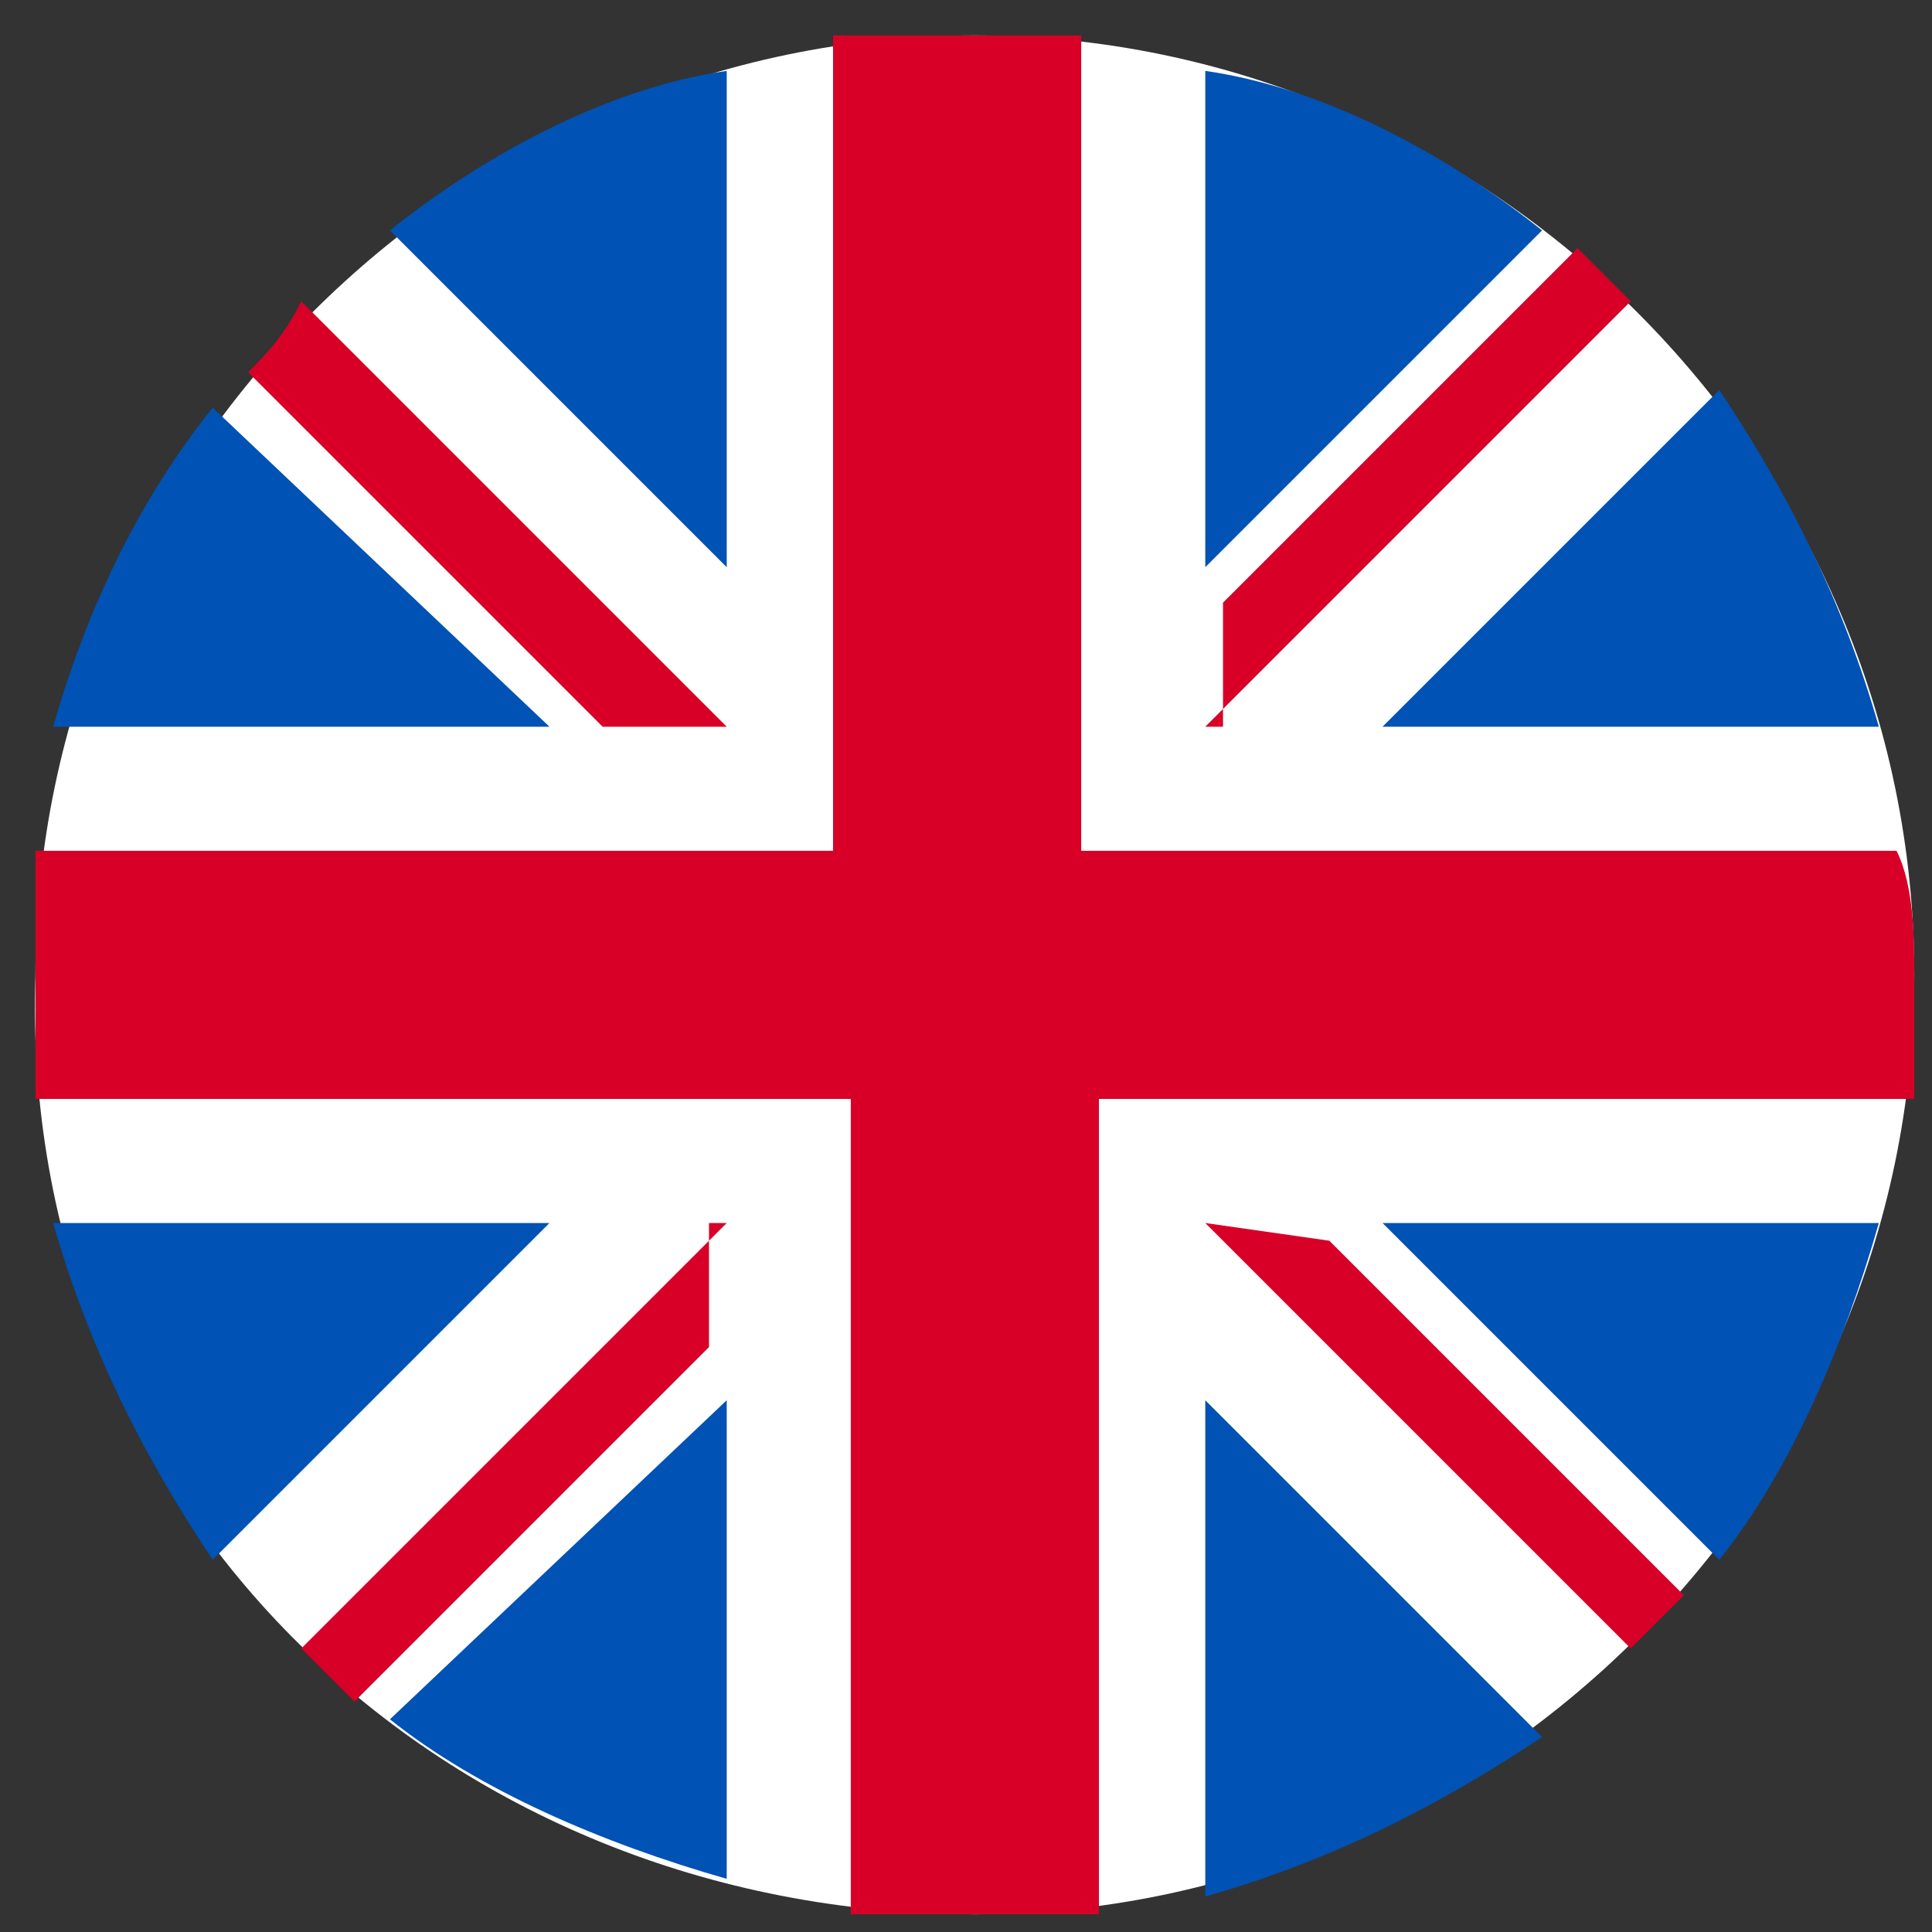
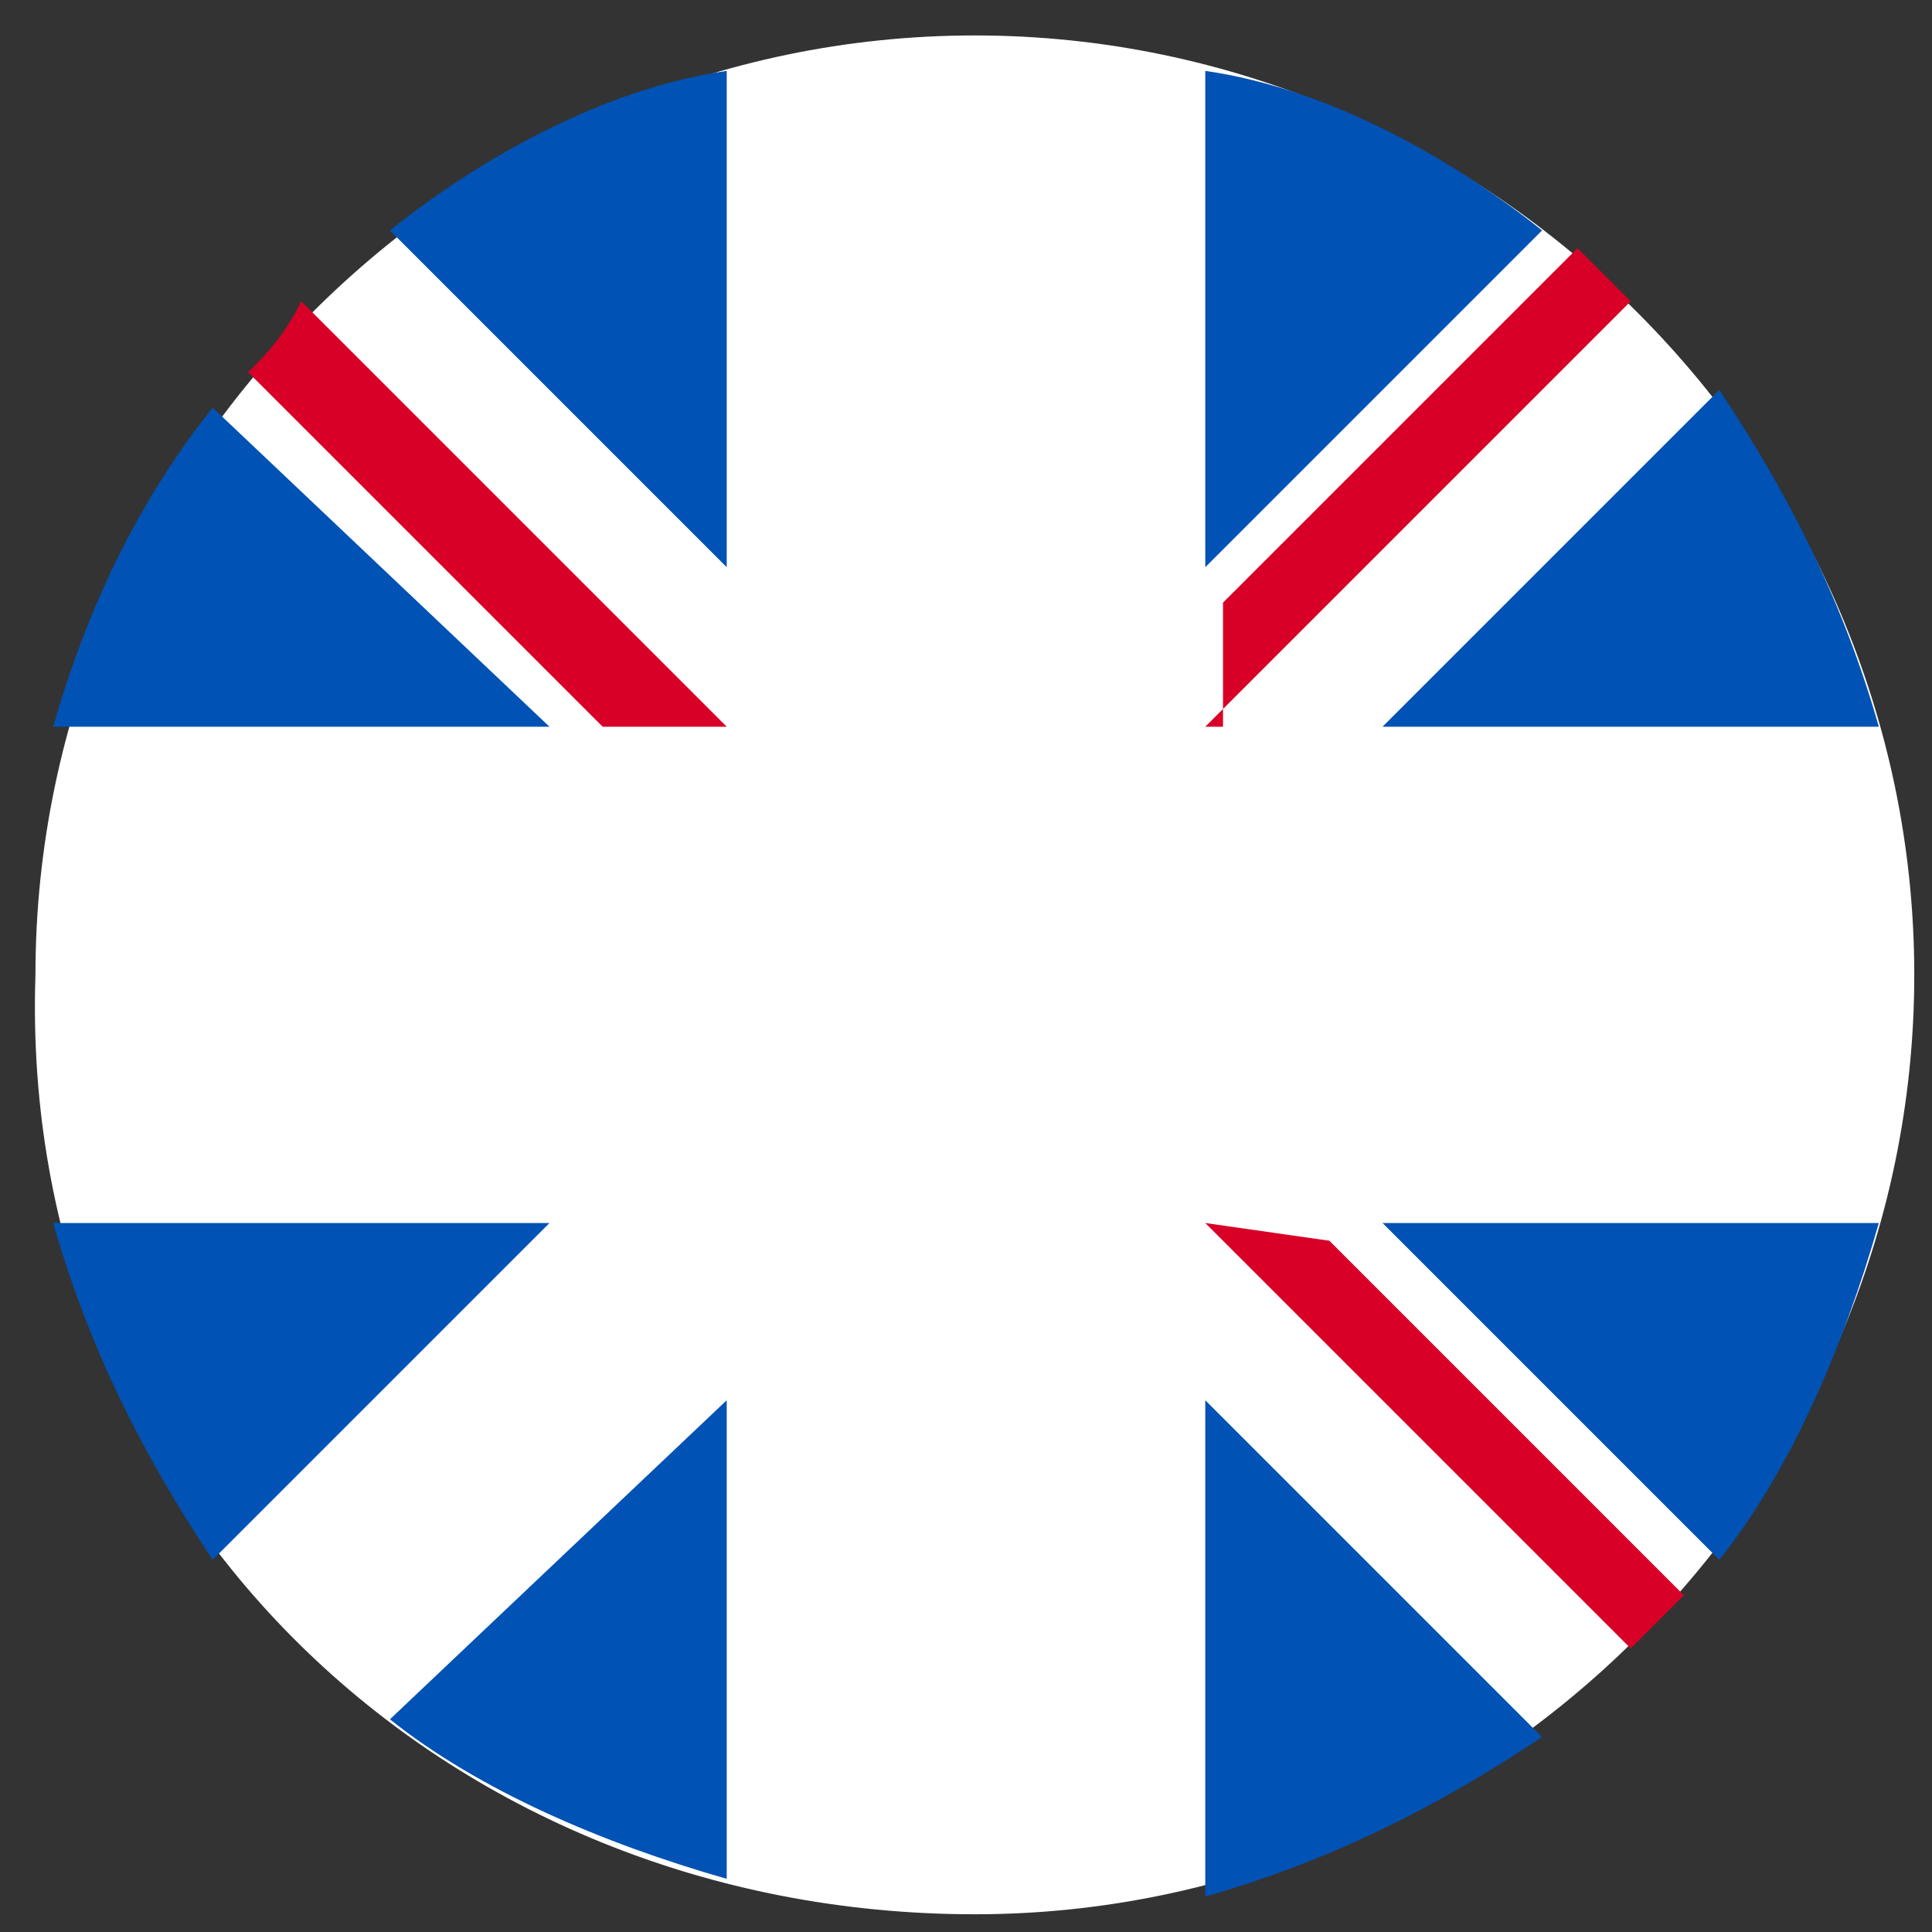
<svg xmlns="http://www.w3.org/2000/svg" version="1.1" id="Capa_1" x="0px" y="0px" viewBox="0 0 10.9 10.9" style="enable-background:new 0 0 10.9 10.9;" xml:space="preserve">
  <rect x="0" y="0" width="10.9" height="10.9" fill="#333333" stroke="none" />
  <style type="text/css">
	.st0{fill:#FFFFFF;}
	.st1{fill:#0052B4;}
	.st2{fill:#D80027;}
</style>
  <path class="st0" d="M5.5,10.8c2.9,0,5.3-2.4,5.3-5.3c0-2.9-2.4-5.3-5.3-5.3c-2.9,0-5.3,2.4-5.3,5.3C0.1,8.5,2.5,10.8,5.5,10.8z" />
  <path class="st1" d="M1.2,2.3C0.8,2.8,0.5,3.4,0.3,4.1h2.8L1.2,2.3z" />
  <path class="st1" d="M10.6,4.1c-0.2-0.7-0.5-1.3-0.9-1.9L7.8,4.1H10.6z" />
  <path class="st1" d="M0.3,6.9c0.2,0.7,0.5,1.3,0.9,1.9l1.9-1.9H0.3z" />
  <path class="st1" d="M8.7,1.3C8.2,0.9,7.5,0.5,6.8,0.4v2.8L8.7,1.3z" />
  <path class="st1" d="M2.2,9.7c0.5,0.4,1.2,0.7,1.9,0.9V7.9L2.2,9.7z" />
  <path class="st1" d="M4.1,0.4C3.4,0.5,2.7,0.9,2.2,1.3l1.9,1.9V0.4z" />
  <path class="st1" d="M6.8,10.7c0.7-0.2,1.3-0.5,1.9-0.9L6.8,7.9V10.7z" />
  <path class="st1" d="M7.8,6.9l1.9,1.9c0.4-0.5,0.7-1.2,0.9-1.9H7.8z" />
-   <path class="st2" d="M10.7,4.8H6.1h0V0.2c-0.2,0-0.5,0-0.7,0c-0.2,0-0.5,0-0.7,0v4.6v0H0.2c0,0.2,0,0.5,0,0.7c0,0.2,0,0.5,0,0.7h4.6  h0v4.6c0.2,0,0.5,0,0.7,0c0.2,0,0.5,0,0.7,0V6.2v0h4.6c0-0.2,0-0.5,0-0.7C10.8,5.3,10.8,5,10.7,4.8z" />
  <path class="st2" d="M6.8,6.9l2.4,2.4c0.1-0.1,0.2-0.2,0.3-0.3l-2-2L6.8,6.9L6.8,6.9z" />
-   <path class="st2" d="M4.1,6.9L4.1,6.9L1.7,9.3C1.8,9.4,1.9,9.5,2,9.6l2-2V6.9z" />
  <path class="st2" d="M4.1,4.1L4.1,4.1L1.7,1.7C1.6,1.9,1.5,2,1.4,2.1l2,2L4.1,4.1z" />
  <path class="st2" d="M6.8,4.1l2.4-2.4C9.1,1.6,9,1.5,8.9,1.4l-2,2V4.1z" />
</svg>